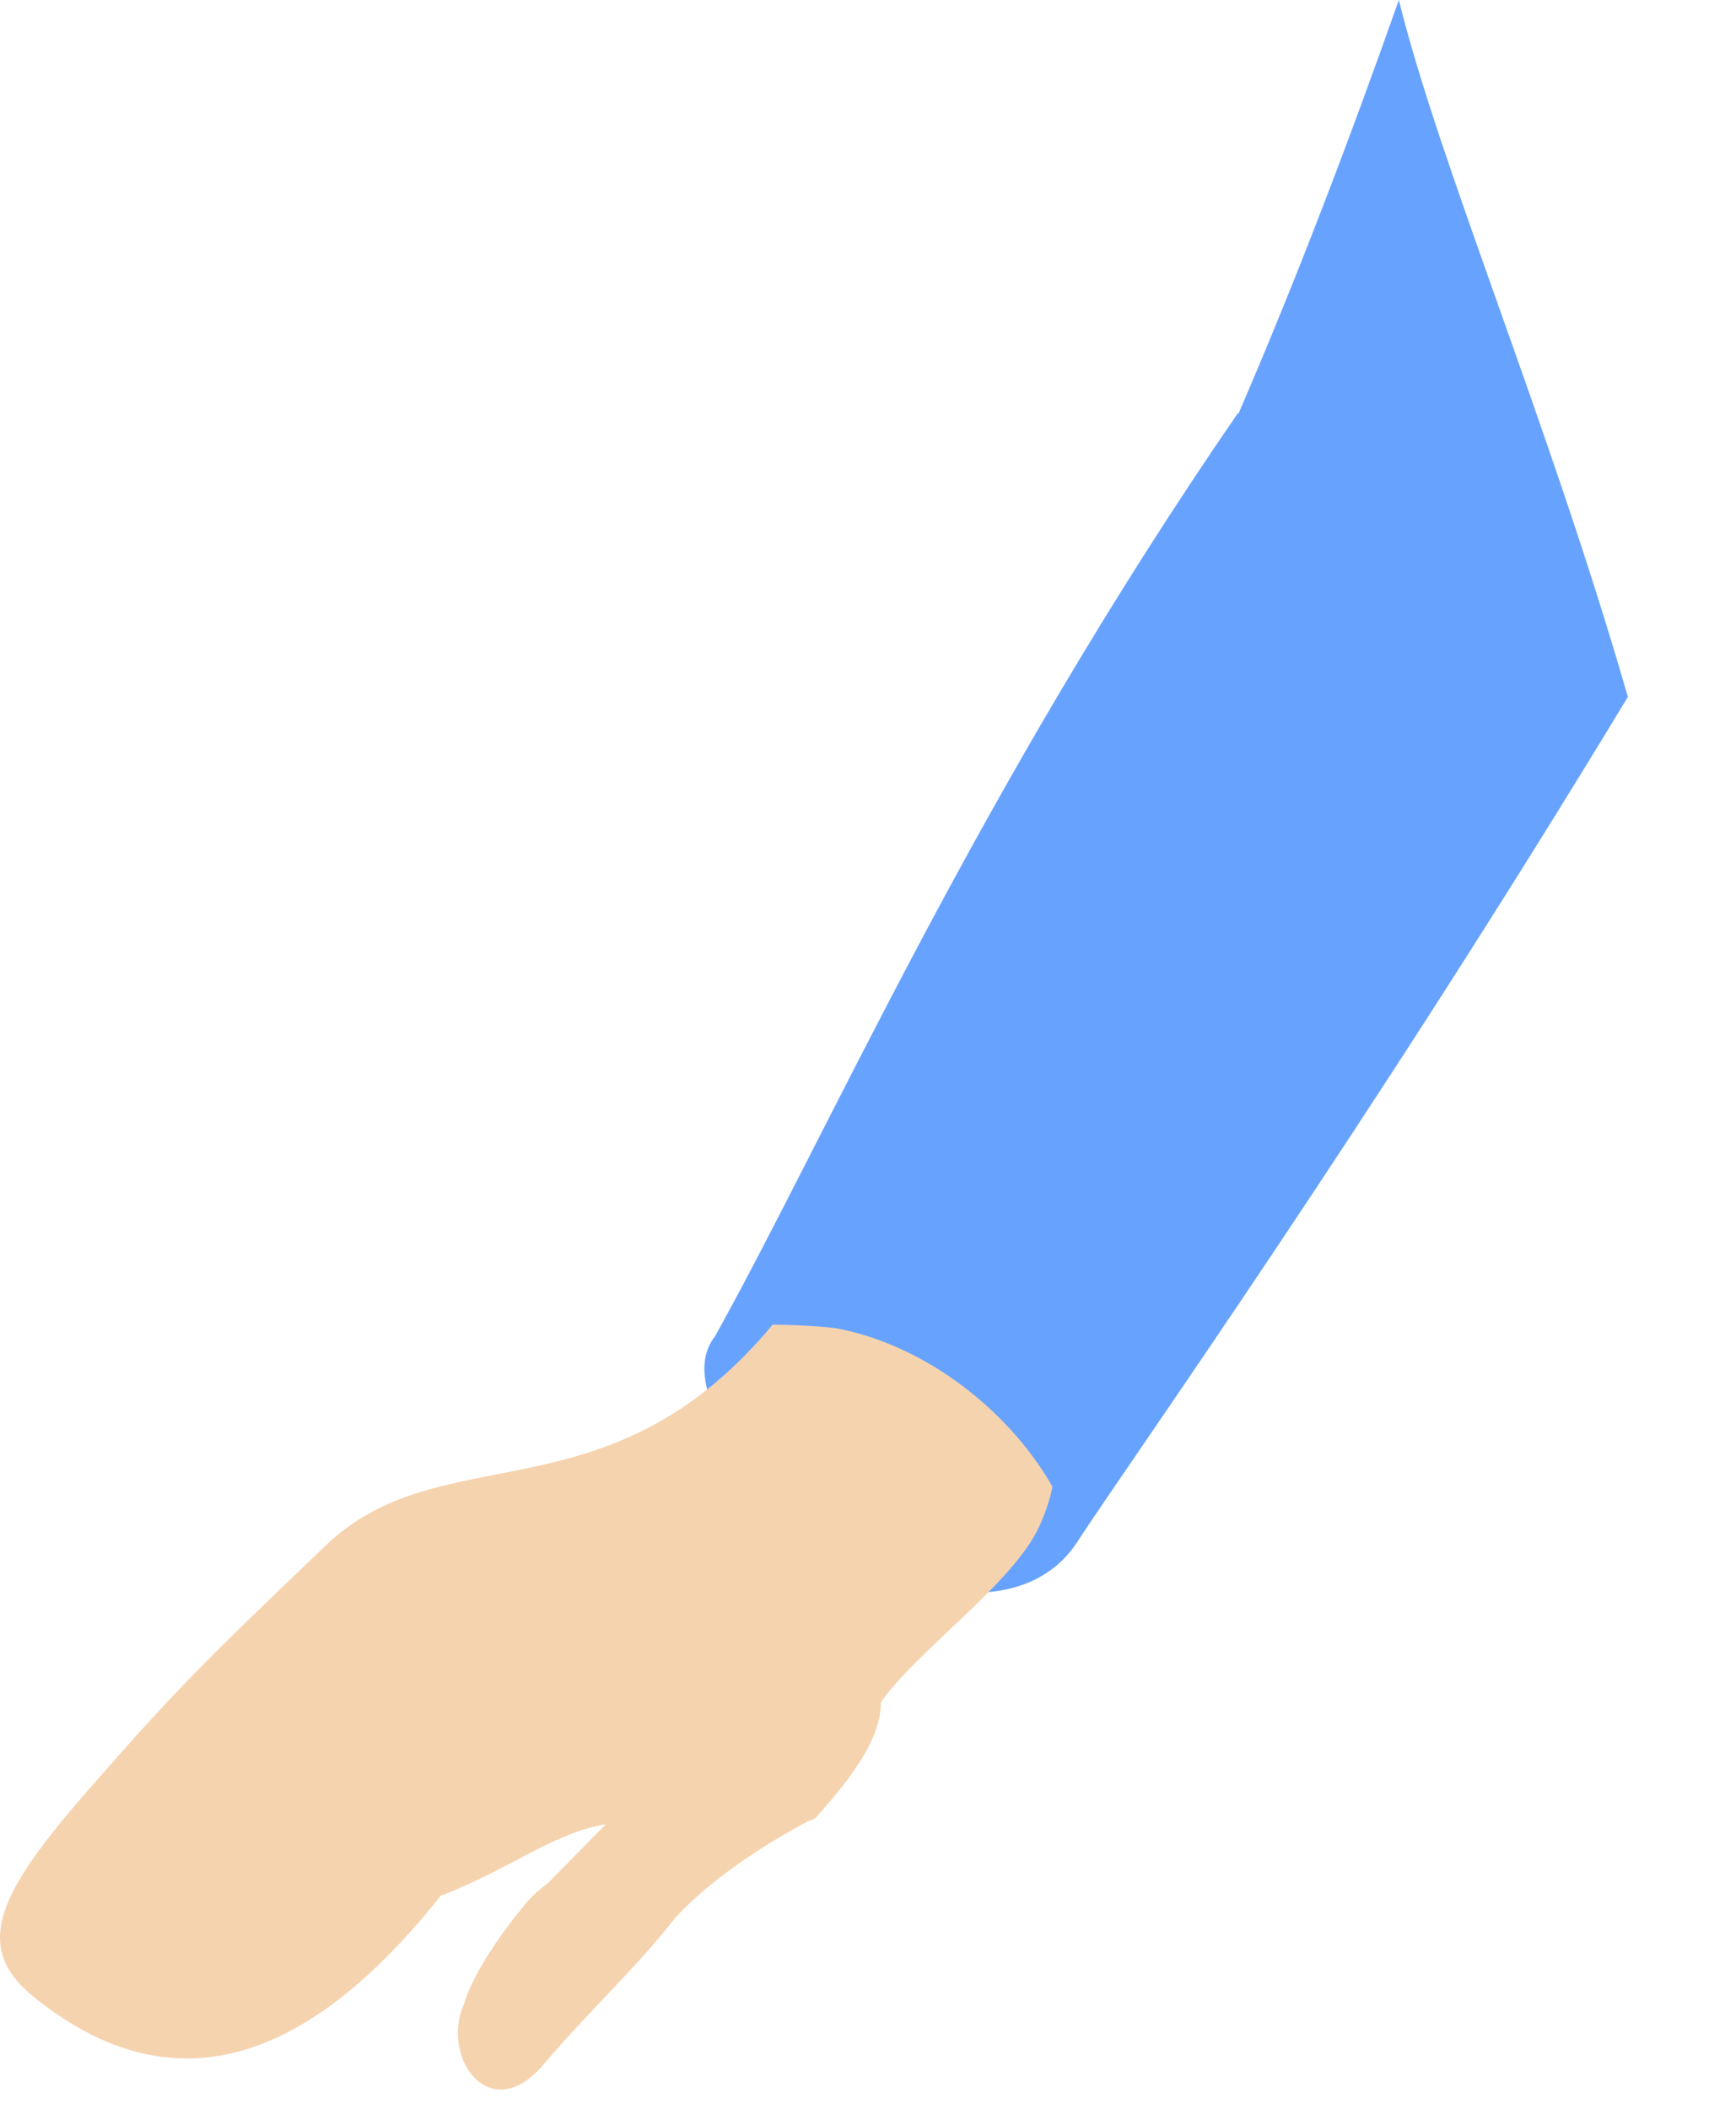
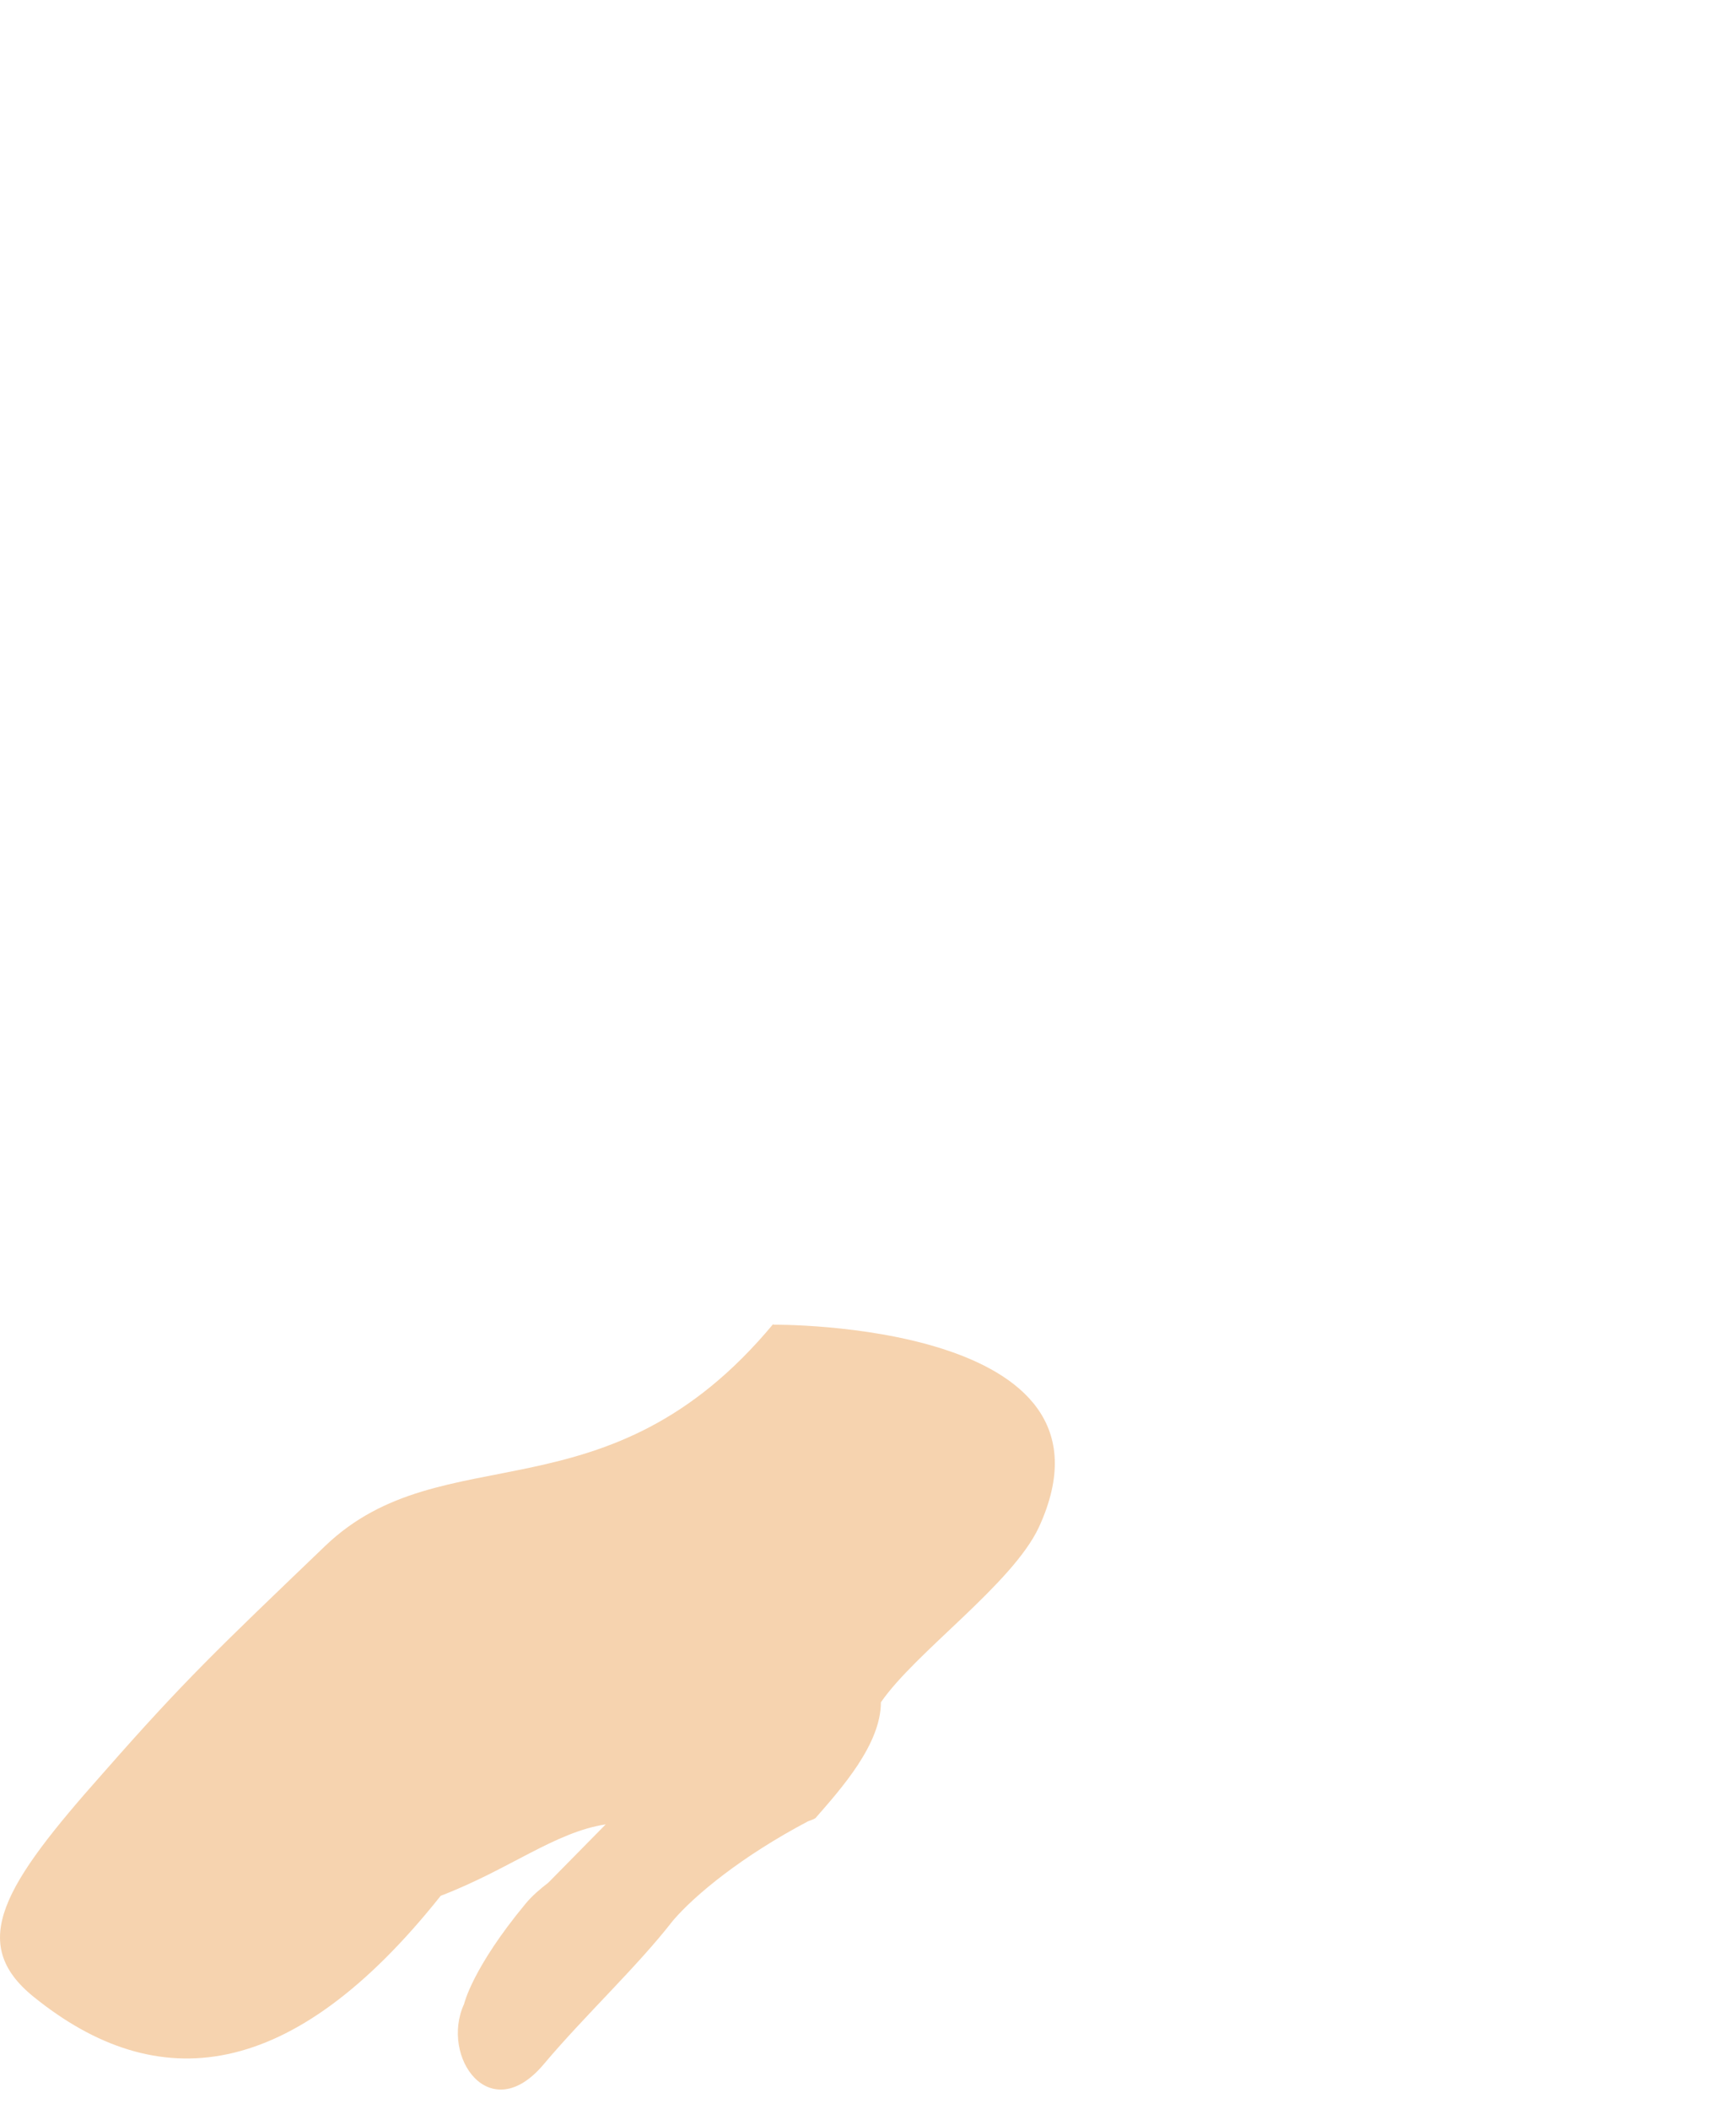
<svg xmlns="http://www.w3.org/2000/svg" fill="none" height="100%" overflow="visible" preserveAspectRatio="none" style="display: block;" viewBox="0 0 14 17" width="100%">
  <g id="Group">
-     <path d="M5.766 10.773C5.486 11.13 5.929 11.801 6.569 12.339C7.228 12.897 8.259 13.066 8.677 12.446C8.964 12.026 8.024 11.181 7.561 10.88C7.098 10.579 6.132 10.304 5.766 10.773Z" fill="#67A3FE" id="Vector" />
    <path d="M6.236 10.673C4.898 12.283 3.573 11.55 2.621 12.464C1.759 13.291 1.491 13.542 0.832 14.293C0.03 15.195 -0.264 15.665 0.271 16.097C1.27 16.905 2.353 16.793 3.554 15.283C4.109 15.07 4.474 14.77 4.885 14.707L4.422 15.177C4.357 15.227 4.291 15.283 4.239 15.346C3.808 15.866 3.743 16.154 3.743 16.154C3.547 16.58 3.952 17.162 4.389 16.636C4.716 16.248 5.14 15.853 5.427 15.483C5.603 15.277 5.982 14.964 6.517 14.682C6.536 14.675 6.556 14.669 6.576 14.657C6.784 14.419 7.104 14.062 7.104 13.723C7.385 13.316 8.162 12.771 8.377 12.314C9.147 10.648 6.236 10.679 6.236 10.679V10.673Z" fill="#F6D3AF" id="Vector_2" />
-     <path d="M9.982 3.332C7.861 6.414 6.68 9.132 5.766 10.773C7.085 10.322 8.436 11.475 8.677 12.446C9.088 11.813 11.02 9.101 13.128 5.618C12.489 3.401 11.607 1.322 11.281 -4.43354e-06C10.877 1.146 10.446 2.274 9.989 3.332H9.982Z" fill="#67A3FE" id="Vector_3" />
  </g>
</svg>